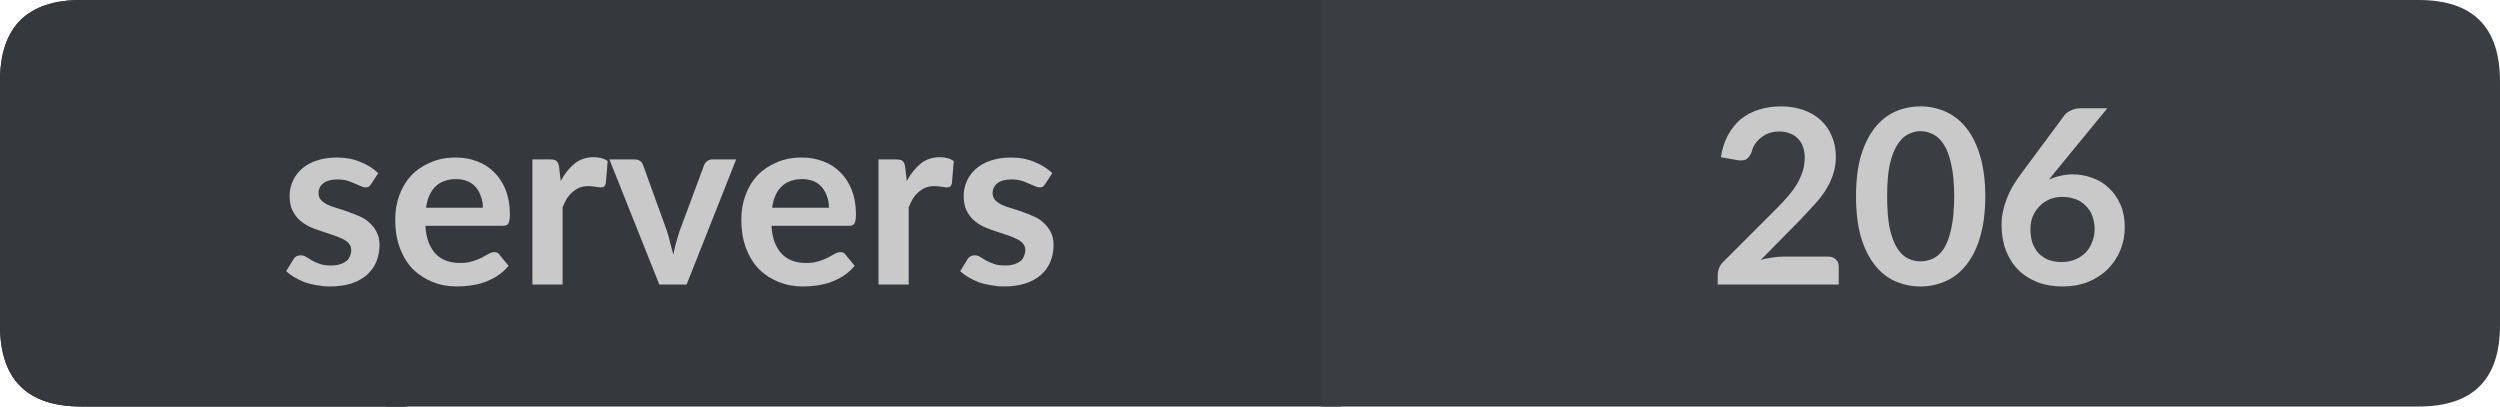
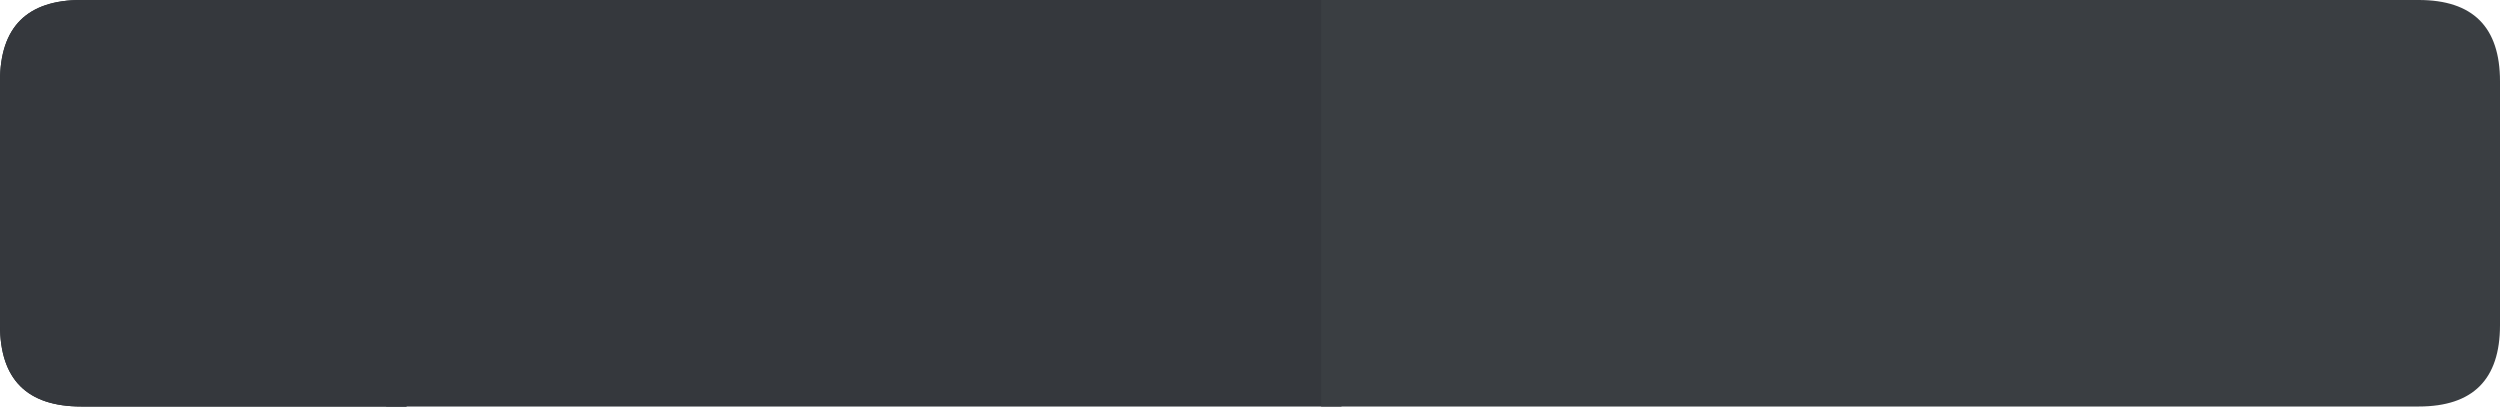
<svg xmlns="http://www.w3.org/2000/svg" width="123px" height="20px" viewBox="0 0 123 20" version="1.1">
  <g id="surface1">
    <path style=" stroke:none;fill-rule:nonzero;fill:rgb(13.725%,15.294%,16.471%);fill-opacity:1;" d="M 4 0 L 20 0 L 20 20 L 4 20 C 1.332 20 0 18.668 0 16 L 0 4 C 0 1.332 1.332 0 4 0 Z M 4 0 " />
    <path style=" stroke:none;fill-rule:nonzero;fill:rgb(20.784%,21.961%,23.922%);fill-opacity:1;" d="M 19 0 L 66 0 L 66 20 L 19 20 Z M 19 0 " />
    <path style=" stroke:none;fill-rule:nonzero;fill:rgb(22.745%,24.314%,25.882%);fill-opacity:1;" d="M 65 0 L 119 0 C 121.668 0 123 1.332 123 4 L 123 16 C 123 18.668 121.668 20 119 20 L 65 20 Z M 65 0 " />
    <path style=" stroke:none;fill-rule:nonzero;fill:rgb(20.784%,21.961%,23.922%);fill-opacity:1;" d="M 4 0 L 20 0 L 20 20 L 4 20 C 1.332 20 0 18.668 0 16 L 0 4 C 0 1.332 1.332 0 4 0 Z M 4 0 " />
-     <path style=" stroke:none;fill-rule:nonzero;fill:rgb(78.824%,78.824%,78.824%);fill-opacity:1;" d="M 18.266 9.047 C 18.223 9.109 18.18 9.156 18.141 9.188 C 18.098 9.211 18.039 9.219 17.969 9.219 C 17.906 9.219 17.832 9.199 17.75 9.156 C 17.664 9.117 17.566 9.074 17.453 9.031 C 17.348 8.98 17.227 8.934 17.094 8.891 C 16.957 8.852 16.789 8.828 16.594 8.828 C 16.301 8.828 16.07 8.891 15.906 9.016 C 15.75 9.141 15.672 9.305 15.672 9.5 C 15.672 9.637 15.711 9.75 15.797 9.844 C 15.879 9.93 15.988 10.008 16.125 10.078 C 16.27 10.141 16.43 10.199 16.609 10.25 C 16.797 10.305 16.984 10.367 17.172 10.438 C 17.359 10.5 17.539 10.574 17.719 10.656 C 17.895 10.73 18.051 10.836 18.188 10.969 C 18.332 11.094 18.445 11.246 18.531 11.422 C 18.625 11.59 18.672 11.797 18.672 12.047 C 18.672 12.352 18.617 12.625 18.516 12.875 C 18.41 13.125 18.254 13.344 18.047 13.531 C 17.836 13.711 17.578 13.852 17.266 13.953 C 16.961 14.047 16.613 14.094 16.219 14.094 C 16 14.094 15.785 14.07 15.578 14.031 C 15.379 14 15.188 13.953 15 13.891 C 14.82 13.82 14.648 13.734 14.484 13.641 C 14.328 13.547 14.191 13.449 14.078 13.344 L 14.422 12.781 C 14.461 12.711 14.508 12.656 14.562 12.625 C 14.625 12.586 14.703 12.562 14.797 12.562 C 14.891 12.562 14.977 12.59 15.062 12.641 C 15.145 12.695 15.238 12.75 15.344 12.812 C 15.457 12.875 15.586 12.934 15.734 12.984 C 15.879 13.039 16.062 13.062 16.281 13.062 C 16.457 13.062 16.609 13.043 16.734 13 C 16.859 12.961 16.961 12.906 17.047 12.844 C 17.129 12.773 17.188 12.688 17.219 12.594 C 17.258 12.5 17.281 12.406 17.281 12.312 C 17.281 12.168 17.238 12.055 17.156 11.969 C 17.07 11.875 16.957 11.797 16.812 11.734 C 16.664 11.664 16.504 11.602 16.328 11.547 C 16.148 11.484 15.961 11.422 15.766 11.359 C 15.578 11.297 15.391 11.227 15.203 11.141 C 15.023 11.047 14.863 10.938 14.719 10.812 C 14.582 10.68 14.469 10.516 14.375 10.328 C 14.289 10.133 14.25 9.898 14.25 9.625 C 14.25 9.375 14.301 9.137 14.406 8.906 C 14.508 8.68 14.656 8.48 14.844 8.312 C 15.039 8.137 15.281 8 15.562 7.906 C 15.852 7.805 16.191 7.75 16.578 7.75 C 17.004 7.75 17.391 7.824 17.734 7.969 C 18.078 8.105 18.367 8.289 18.609 8.516 Z M 23.758 10.219 C 23.758 10.023 23.727 9.84 23.664 9.672 C 23.609 9.508 23.531 9.359 23.43 9.234 C 23.324 9.102 23.188 8.996 23.023 8.922 C 22.855 8.852 22.664 8.812 22.445 8.812 C 22.008 8.812 21.664 8.938 21.414 9.188 C 21.172 9.43 21.023 9.773 20.961 10.219 Z M 20.93 11.109 C 20.949 11.422 21 11.695 21.086 11.922 C 21.18 12.152 21.297 12.344 21.445 12.5 C 21.59 12.648 21.762 12.758 21.961 12.828 C 22.156 12.902 22.375 12.938 22.617 12.938 C 22.855 12.938 23.059 12.914 23.227 12.859 C 23.402 12.809 23.555 12.75 23.68 12.688 C 23.812 12.617 23.93 12.555 24.023 12.5 C 24.125 12.438 24.227 12.406 24.32 12.406 C 24.445 12.406 24.531 12.453 24.586 12.547 L 25.023 13.078 C 24.855 13.277 24.668 13.445 24.461 13.578 C 24.262 13.703 24.047 13.809 23.82 13.891 C 23.602 13.965 23.375 14.016 23.148 14.047 C 22.918 14.078 22.695 14.094 22.477 14.094 C 22.047 14.094 21.652 14.02 21.289 13.875 C 20.922 13.73 20.602 13.523 20.32 13.25 C 20.047 12.969 19.836 12.625 19.68 12.219 C 19.523 11.805 19.445 11.328 19.445 10.797 C 19.445 10.371 19.512 9.977 19.648 9.609 C 19.781 9.234 19.977 8.914 20.227 8.641 C 20.484 8.371 20.797 8.156 21.164 8 C 21.527 7.836 21.945 7.75 22.414 7.75 C 22.797 7.75 23.152 7.812 23.477 7.938 C 23.809 8.062 24.09 8.246 24.32 8.484 C 24.559 8.715 24.746 9.008 24.883 9.359 C 25.016 9.703 25.086 10.094 25.086 10.531 C 25.086 10.762 25.059 10.918 25.008 11 C 24.965 11.074 24.875 11.109 24.742 11.109 Z M 27.586 8.906 C 27.781 8.543 28.012 8.258 28.273 8.047 C 28.531 7.84 28.844 7.734 29.211 7.734 C 29.492 7.734 29.719 7.797 29.898 7.922 L 29.805 9.031 C 29.781 9.105 29.75 9.156 29.711 9.188 C 29.668 9.211 29.617 9.219 29.555 9.219 C 29.5 9.219 29.414 9.211 29.289 9.188 C 29.172 9.168 29.059 9.156 28.945 9.156 C 28.777 9.156 28.633 9.184 28.508 9.234 C 28.383 9.289 28.266 9.359 28.164 9.453 C 28.059 9.539 27.965 9.648 27.883 9.781 C 27.809 9.906 27.742 10.047 27.68 10.203 L 27.68 14 L 26.195 14 L 26.195 7.844 L 27.07 7.844 C 27.215 7.844 27.32 7.871 27.383 7.922 C 27.445 7.977 27.484 8.074 27.508 8.219 Z M 36.219 7.844 L 33.781 14 L 32.438 14 L 29.984 7.844 L 31.219 7.844 C 31.332 7.844 31.426 7.871 31.5 7.922 C 31.57 7.977 31.617 8.043 31.641 8.125 L 32.828 11.406 C 32.891 11.605 32.941 11.797 32.984 11.984 C 33.035 12.164 33.082 12.344 33.125 12.531 C 33.164 12.344 33.207 12.164 33.25 11.984 C 33.301 11.797 33.359 11.605 33.422 11.406 L 34.641 8.125 C 34.672 8.043 34.723 7.977 34.797 7.922 C 34.867 7.871 34.953 7.844 35.047 7.844 Z M 40.785 10.219 C 40.785 10.023 40.754 9.84 40.691 9.672 C 40.637 9.508 40.559 9.359 40.457 9.234 C 40.352 9.102 40.215 8.996 40.051 8.922 C 39.883 8.852 39.691 8.812 39.473 8.812 C 39.035 8.812 38.691 8.938 38.441 9.188 C 38.199 9.43 38.051 9.773 37.988 10.219 Z M 37.957 11.109 C 37.977 11.422 38.027 11.695 38.113 11.922 C 38.207 12.152 38.324 12.344 38.473 12.5 C 38.617 12.648 38.789 12.758 38.988 12.828 C 39.184 12.902 39.402 12.938 39.645 12.938 C 39.883 12.938 40.086 12.914 40.254 12.859 C 40.43 12.809 40.582 12.75 40.707 12.688 C 40.84 12.617 40.957 12.555 41.051 12.5 C 41.152 12.438 41.254 12.406 41.348 12.406 C 41.473 12.406 41.559 12.453 41.613 12.547 L 42.051 13.078 C 41.883 13.277 41.695 13.445 41.488 13.578 C 41.289 13.703 41.074 13.809 40.848 13.891 C 40.629 13.965 40.402 14.016 40.176 14.047 C 39.945 14.078 39.723 14.094 39.504 14.094 C 39.074 14.094 38.68 14.02 38.316 13.875 C 37.949 13.73 37.629 13.523 37.348 13.25 C 37.074 12.969 36.863 12.625 36.707 12.219 C 36.551 11.805 36.473 11.328 36.473 10.797 C 36.473 10.371 36.539 9.977 36.676 9.609 C 36.809 9.234 37.004 8.914 37.254 8.641 C 37.512 8.371 37.824 8.156 38.191 8 C 38.555 7.836 38.973 7.75 39.441 7.75 C 39.824 7.75 40.18 7.812 40.504 7.938 C 40.836 8.062 41.117 8.246 41.348 8.484 C 41.586 8.715 41.773 9.008 41.91 9.359 C 42.043 9.703 42.113 10.094 42.113 10.531 C 42.113 10.762 42.086 10.918 42.035 11 C 41.992 11.074 41.902 11.109 41.77 11.109 Z M 44.613 8.906 C 44.809 8.543 45.039 8.258 45.301 8.047 C 45.559 7.84 45.871 7.734 46.238 7.734 C 46.52 7.734 46.746 7.797 46.926 7.922 L 46.832 9.031 C 46.809 9.105 46.777 9.156 46.738 9.188 C 46.695 9.211 46.645 9.219 46.582 9.219 C 46.527 9.219 46.441 9.211 46.316 9.188 C 46.199 9.168 46.086 9.156 45.973 9.156 C 45.805 9.156 45.66 9.184 45.535 9.234 C 45.41 9.289 45.293 9.359 45.191 9.453 C 45.086 9.539 44.992 9.648 44.91 9.781 C 44.836 9.906 44.77 10.047 44.707 10.203 L 44.707 14 L 43.223 14 L 43.223 7.844 L 44.098 7.844 C 44.242 7.844 44.348 7.871 44.41 7.922 C 44.473 7.977 44.512 8.074 44.535 8.219 Z M 51.43 9.047 C 51.387 9.109 51.344 9.156 51.305 9.188 C 51.262 9.211 51.203 9.219 51.133 9.219 C 51.07 9.219 50.996 9.199 50.914 9.156 C 50.828 9.117 50.73 9.074 50.617 9.031 C 50.512 8.98 50.391 8.934 50.258 8.891 C 50.121 8.852 49.953 8.828 49.758 8.828 C 49.465 8.828 49.234 8.891 49.07 9.016 C 48.914 9.141 48.836 9.305 48.836 9.5 C 48.836 9.637 48.875 9.75 48.961 9.844 C 49.043 9.93 49.152 10.008 49.289 10.078 C 49.434 10.141 49.594 10.199 49.773 10.25 C 49.961 10.305 50.148 10.367 50.336 10.438 C 50.523 10.5 50.703 10.574 50.883 10.656 C 51.059 10.73 51.215 10.836 51.352 10.969 C 51.496 11.094 51.609 11.246 51.695 11.422 C 51.789 11.59 51.836 11.797 51.836 12.047 C 51.836 12.352 51.781 12.625 51.68 12.875 C 51.574 13.125 51.418 13.344 51.211 13.531 C 51 13.711 50.742 13.852 50.43 13.953 C 50.125 14.047 49.777 14.094 49.383 14.094 C 49.164 14.094 48.949 14.07 48.742 14.031 C 48.543 14 48.352 13.953 48.164 13.891 C 47.984 13.82 47.812 13.734 47.648 13.641 C 47.492 13.547 47.355 13.449 47.242 13.344 L 47.586 12.781 C 47.625 12.711 47.672 12.656 47.727 12.625 C 47.789 12.586 47.867 12.562 47.961 12.562 C 48.055 12.562 48.141 12.59 48.227 12.641 C 48.309 12.695 48.402 12.75 48.508 12.812 C 48.621 12.875 48.75 12.934 48.898 12.984 C 49.043 13.039 49.227 13.062 49.445 13.062 C 49.621 13.062 49.773 13.043 49.898 13 C 50.023 12.961 50.125 12.906 50.211 12.844 C 50.293 12.773 50.352 12.688 50.383 12.594 C 50.422 12.5 50.445 12.406 50.445 12.312 C 50.445 12.168 50.402 12.055 50.32 11.969 C 50.234 11.875 50.121 11.797 49.977 11.734 C 49.828 11.664 49.668 11.602 49.492 11.547 C 49.312 11.484 49.125 11.422 48.93 11.359 C 48.742 11.297 48.555 11.227 48.367 11.141 C 48.188 11.047 48.027 10.938 47.883 10.812 C 47.746 10.68 47.633 10.516 47.539 10.328 C 47.453 10.133 47.414 9.898 47.414 9.625 C 47.414 9.375 47.465 9.137 47.57 8.906 C 47.672 8.68 47.82 8.48 48.008 8.312 C 48.203 8.137 48.445 8 48.727 7.906 C 49.016 7.805 49.355 7.75 49.742 7.75 C 50.168 7.75 50.555 7.824 50.898 7.969 C 51.242 8.105 51.531 8.289 51.773 8.516 Z M 13.781 2.156 " />
-     <path style=" stroke:none;fill-rule:nonzero;fill:rgb(78.824%,78.824%,78.824%);fill-opacity:1;" d="M 89.949 12.625 C 90.105 12.625 90.23 12.672 90.324 12.766 C 90.418 12.852 90.465 12.965 90.465 13.109 L 90.465 14 L 84.512 14 L 84.512 13.516 C 84.512 13.414 84.531 13.309 84.574 13.203 C 84.613 13.09 84.684 12.984 84.777 12.891 L 87.418 10.25 C 87.637 10.031 87.828 9.824 87.996 9.625 C 88.172 9.418 88.316 9.215 88.434 9.016 C 88.547 8.809 88.637 8.605 88.699 8.406 C 88.762 8.199 88.793 7.98 88.793 7.75 C 88.793 7.543 88.762 7.359 88.699 7.203 C 88.645 7.047 88.562 6.918 88.449 6.812 C 88.344 6.699 88.215 6.617 88.059 6.562 C 87.902 6.5 87.73 6.469 87.543 6.469 C 87.363 6.469 87.199 6.496 87.043 6.547 C 86.895 6.602 86.766 6.672 86.652 6.766 C 86.535 6.852 86.438 6.953 86.355 7.078 C 86.27 7.195 86.215 7.324 86.184 7.469 C 86.109 7.656 86.016 7.781 85.902 7.844 C 85.797 7.898 85.645 7.906 85.449 7.875 L 84.668 7.734 C 84.73 7.328 84.844 6.969 85.012 6.656 C 85.188 6.336 85.402 6.07 85.652 5.859 C 85.91 5.652 86.207 5.496 86.543 5.391 C 86.875 5.289 87.234 5.234 87.621 5.234 C 88.016 5.234 88.379 5.293 88.715 5.406 C 89.047 5.523 89.332 5.688 89.574 5.906 C 89.812 6.125 89.996 6.387 90.121 6.688 C 90.254 6.992 90.324 7.328 90.324 7.703 C 90.324 8.027 90.277 8.324 90.184 8.594 C 90.09 8.867 89.965 9.125 89.809 9.375 C 89.652 9.617 89.465 9.855 89.246 10.094 C 89.035 10.324 88.816 10.559 88.59 10.797 L 86.621 12.797 C 86.809 12.734 86.996 12.695 87.184 12.672 C 87.371 12.641 87.547 12.625 87.715 12.625 Z M 97.676 9.656 C 97.676 10.418 97.59 11.078 97.426 11.641 C 97.27 12.195 97.043 12.652 96.754 13.016 C 96.473 13.383 96.133 13.652 95.738 13.828 C 95.352 14.004 94.934 14.094 94.488 14.094 C 94.039 14.094 93.617 14.004 93.223 13.828 C 92.836 13.652 92.504 13.383 92.223 13.016 C 91.941 12.652 91.715 12.195 91.551 11.641 C 91.395 11.078 91.316 10.418 91.316 9.656 C 91.316 8.898 91.395 8.242 91.551 7.688 C 91.715 7.137 91.941 6.68 92.223 6.312 C 92.504 5.949 92.836 5.68 93.223 5.5 C 93.617 5.324 94.039 5.234 94.488 5.234 C 94.934 5.234 95.352 5.324 95.738 5.5 C 96.133 5.68 96.473 5.949 96.754 6.312 C 97.043 6.68 97.27 7.137 97.426 7.688 C 97.59 8.242 97.676 8.898 97.676 9.656 Z M 96.145 9.656 C 96.145 9.031 96.098 8.516 96.004 8.109 C 95.918 7.695 95.801 7.367 95.645 7.125 C 95.488 6.875 95.309 6.703 95.113 6.609 C 94.914 6.508 94.707 6.453 94.488 6.453 C 94.277 6.453 94.074 6.508 93.879 6.609 C 93.68 6.703 93.504 6.875 93.348 7.125 C 93.191 7.367 93.066 7.695 92.973 8.109 C 92.887 8.516 92.848 9.031 92.848 9.656 C 92.848 10.293 92.887 10.82 92.973 11.234 C 93.066 11.641 93.191 11.969 93.348 12.219 C 93.504 12.461 93.68 12.625 93.879 12.719 C 94.074 12.812 94.277 12.859 94.488 12.859 C 94.707 12.859 94.914 12.812 95.113 12.719 C 95.309 12.625 95.488 12.461 95.645 12.219 C 95.801 11.969 95.918 11.641 96.004 11.234 C 96.098 10.82 96.145 10.293 96.145 9.656 Z M 101.102 8.469 L 100.805 8.844 C 100.969 8.762 101.152 8.699 101.352 8.656 C 101.547 8.605 101.758 8.578 101.977 8.578 C 102.309 8.578 102.625 8.637 102.93 8.75 C 103.242 8.855 103.512 9.016 103.742 9.234 C 103.98 9.453 104.172 9.727 104.32 10.047 C 104.465 10.371 104.539 10.75 104.539 11.188 C 104.539 11.586 104.465 11.961 104.32 12.312 C 104.172 12.668 103.965 12.98 103.695 13.25 C 103.422 13.512 103.102 13.719 102.727 13.875 C 102.352 14.02 101.934 14.094 101.477 14.094 C 101.008 14.094 100.59 14.02 100.227 13.875 C 99.859 13.73 99.547 13.527 99.289 13.266 C 99.027 12.996 98.824 12.672 98.68 12.297 C 98.543 11.922 98.477 11.508 98.477 11.047 C 98.477 10.641 98.559 10.227 98.727 9.797 C 98.891 9.359 99.152 8.914 99.508 8.453 L 101.57 5.672 C 101.641 5.578 101.746 5.5 101.883 5.438 C 102.016 5.367 102.18 5.328 102.367 5.328 L 103.68 5.328 Z M 101.445 12.891 C 101.684 12.891 101.902 12.852 102.102 12.766 C 102.297 12.684 102.465 12.574 102.602 12.438 C 102.746 12.293 102.855 12.121 102.93 11.922 C 103.012 11.727 103.055 11.512 103.055 11.281 C 103.055 11.043 103.016 10.824 102.945 10.625 C 102.871 10.43 102.762 10.262 102.617 10.125 C 102.48 9.98 102.312 9.871 102.117 9.797 C 101.918 9.727 101.699 9.688 101.461 9.688 C 101.23 9.688 101.016 9.73 100.82 9.812 C 100.633 9.898 100.469 10.012 100.336 10.156 C 100.199 10.293 100.09 10.461 100.008 10.656 C 99.934 10.844 99.898 11.055 99.898 11.281 C 99.898 11.523 99.93 11.742 99.992 11.938 C 100.062 12.137 100.164 12.309 100.289 12.453 C 100.422 12.59 100.586 12.699 100.773 12.781 C 100.969 12.855 101.195 12.891 101.445 12.891 Z M 84.059 2.156 " />
  </g>
</svg>